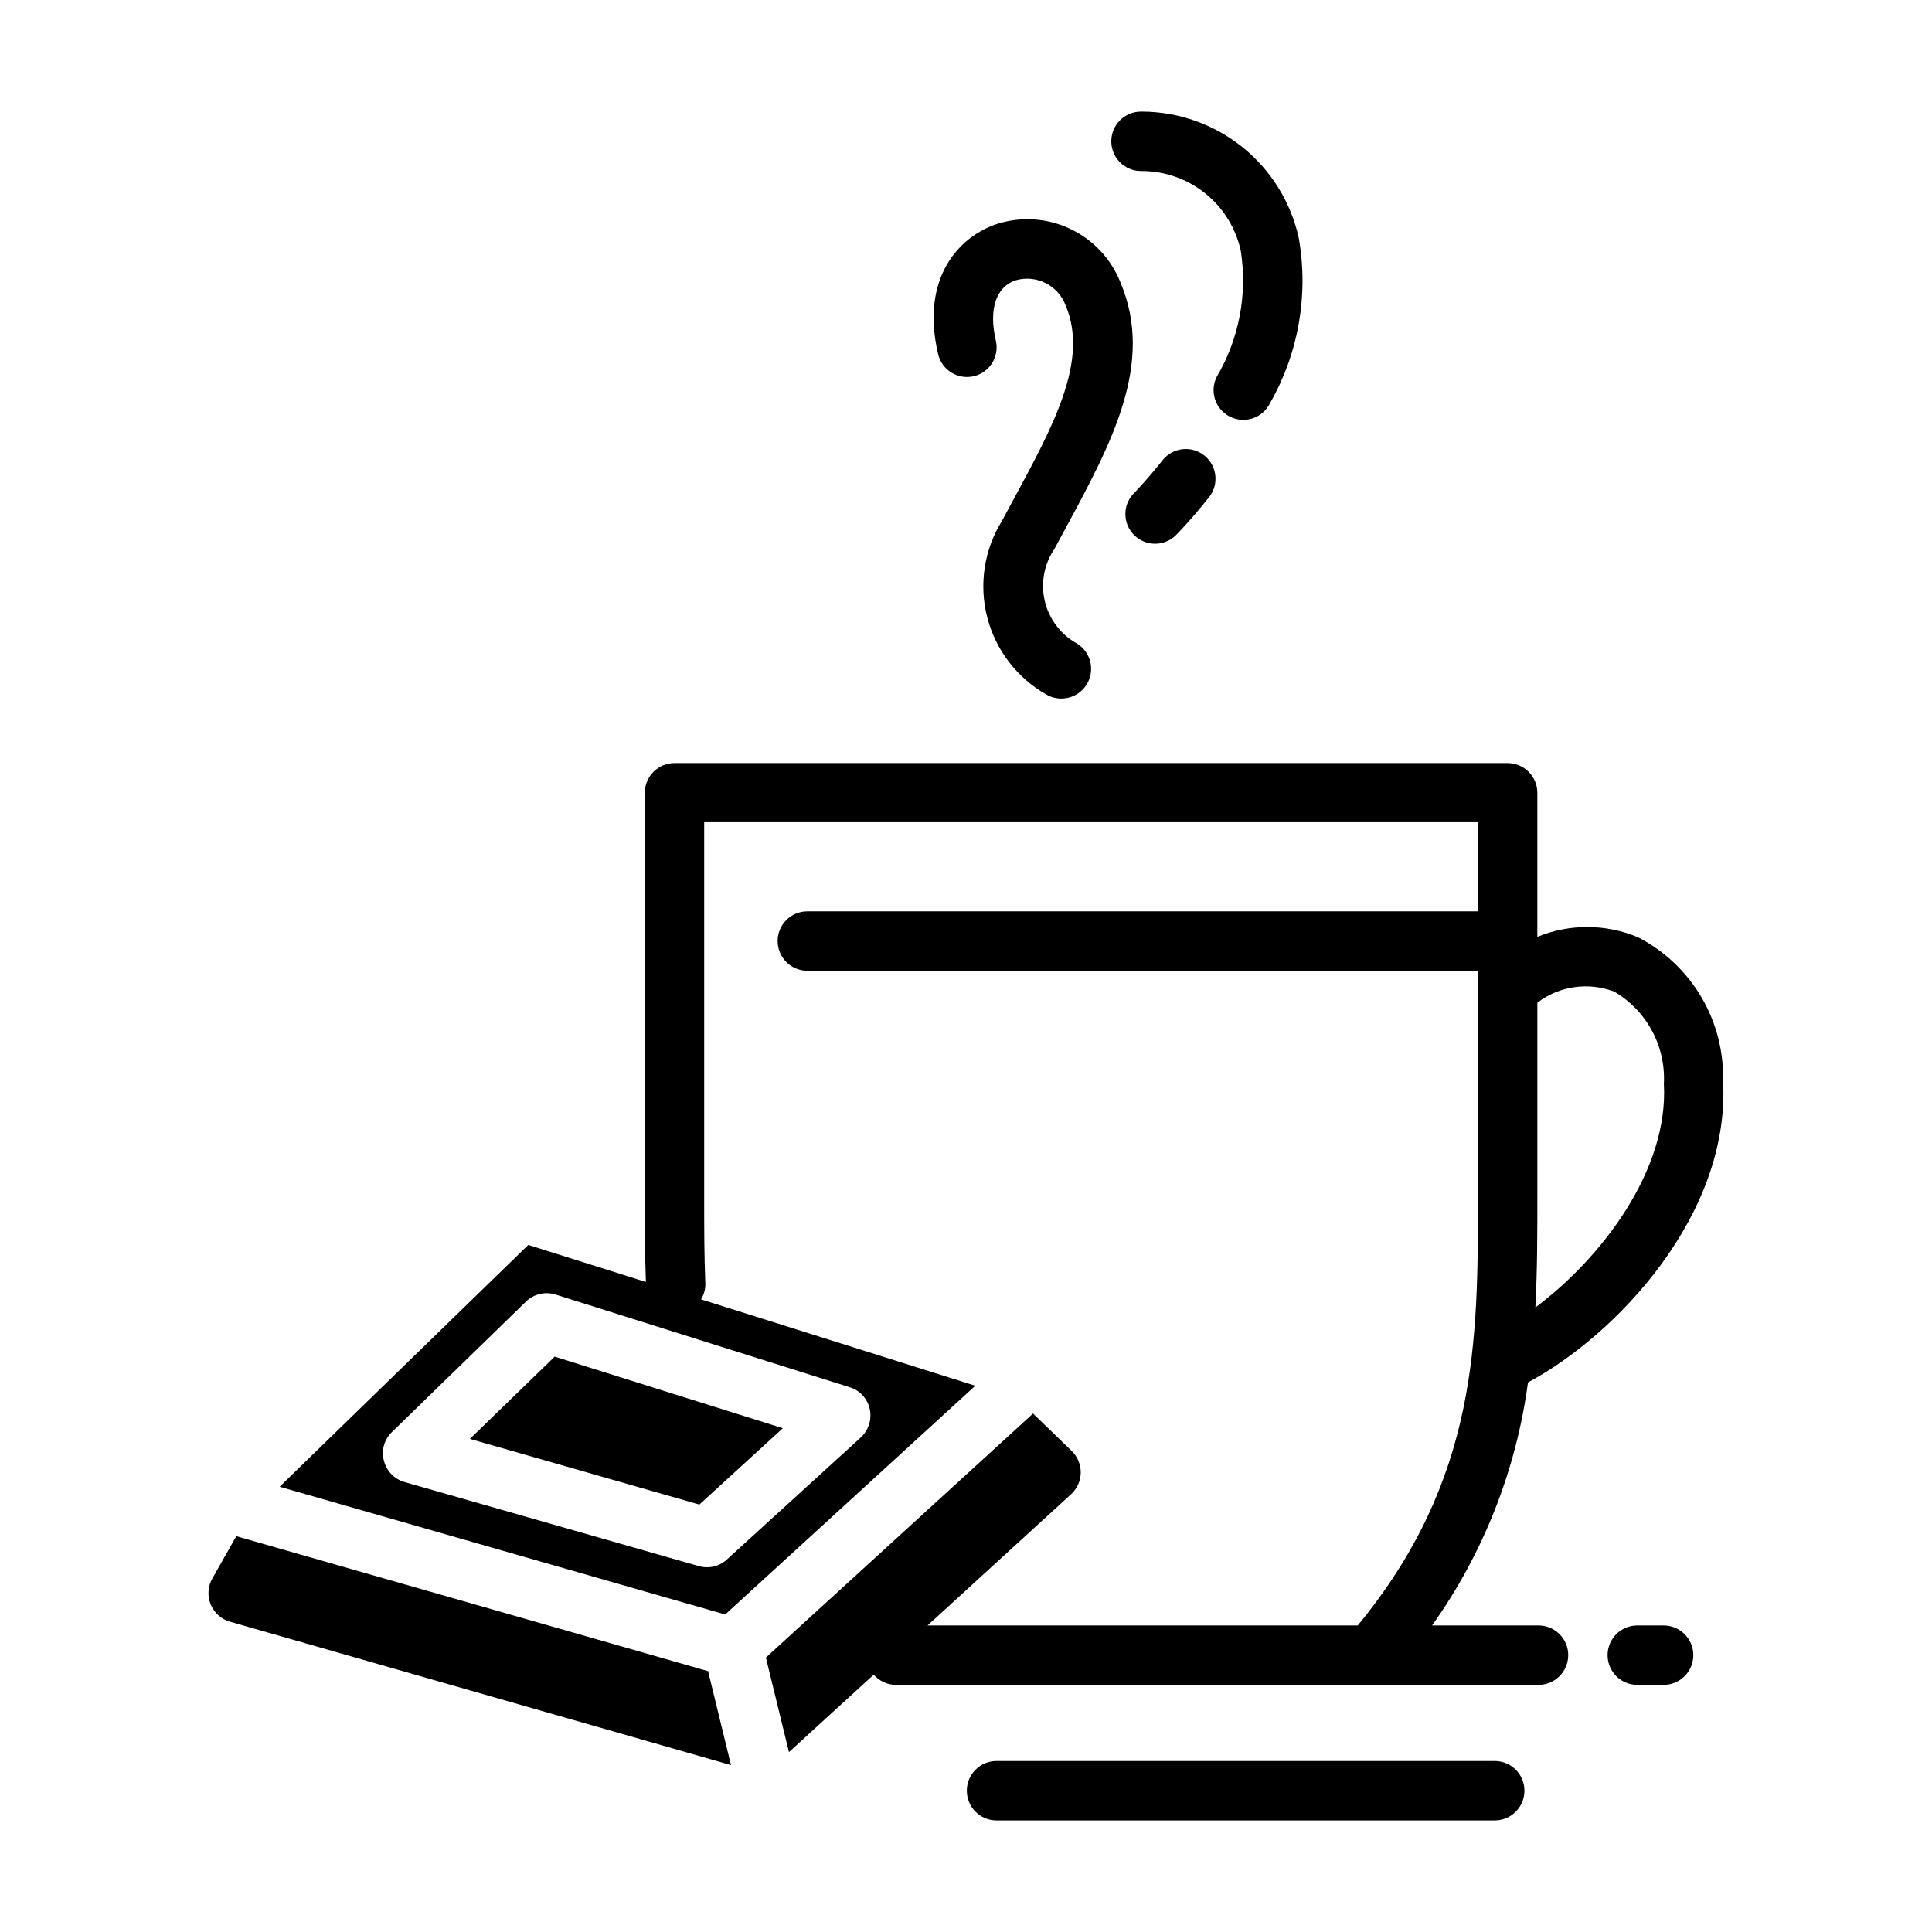
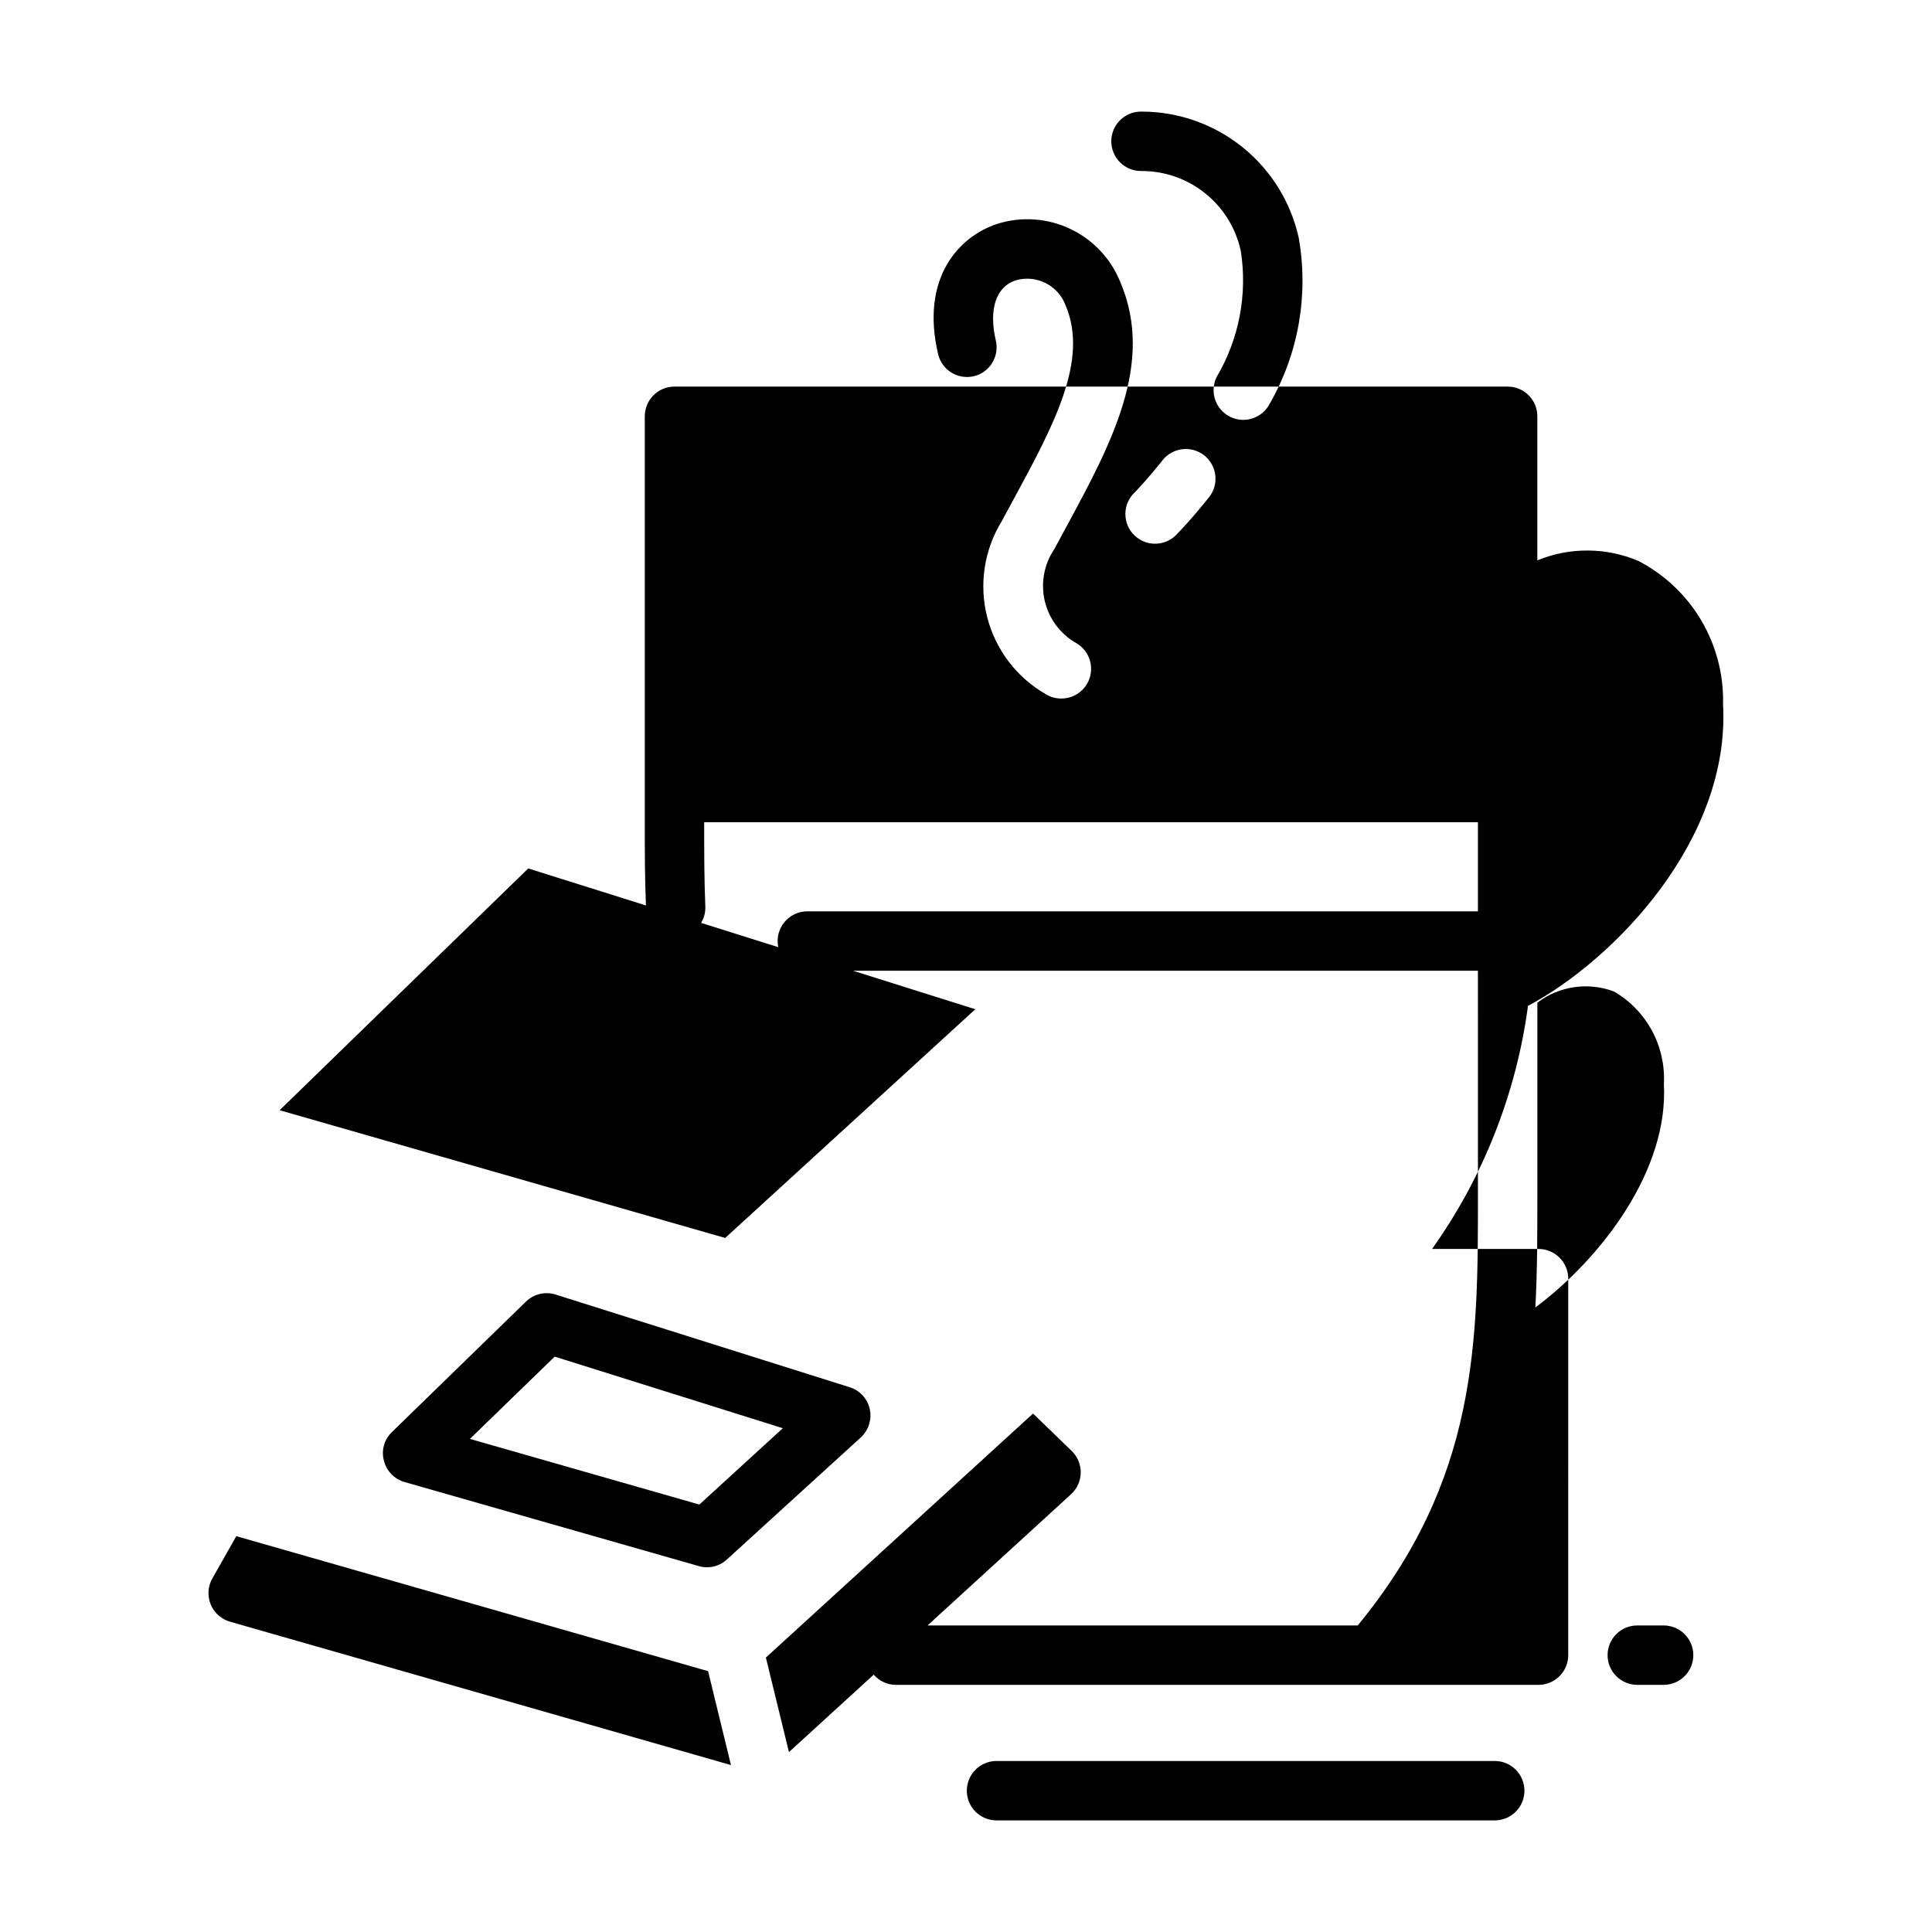
<svg xmlns="http://www.w3.org/2000/svg" fill="#000000" width="800px" height="800px" version="1.1" viewBox="144 144 512 512">
-   <path d="m291 503.52 60.457 18.973-22.121 20.23-60.805-17.398zm-84.375 47.578-6.359 11.219c-1.188 2.098-1.348 4.625-0.434 6.859 0.91 2.231 2.797 3.922 5.117 4.586l132.77 38-6.07-24.891zm378.25 23.664h-6.977c-4.348 0-7.871 3.523-7.871 7.871s3.523 7.871 7.871 7.871h6.977c4.344 0 7.871-3.523 7.871-7.871s-3.527-7.871-7.871-7.871zm-25.277 7.871c0 2.09-0.832 4.09-2.309 5.566-1.477 1.477-3.477 2.305-5.566 2.305h-170.33c-2.25-0.016-4.379-1.004-5.844-2.707l-22.465 20.523-6.117-25.047 70.801-64.668 10.234 9.902v-0.004c1.562 1.512 2.434 3.602 2.406 5.773-0.031 2.176-0.961 4.238-2.562 5.707l-38.031 34.777h114c31.891-38.746 31.875-75.406 31.852-114.14l-0.004-59.363h-177.71c-4.348 0-7.871-3.523-7.871-7.871s3.523-7.871 7.871-7.871h177.71v-23.617h-102.34-0.188-102.52v99.777c0 7.496 0 15.027 0.309 22.516 0.031 1.465-0.363 2.906-1.133 4.156l72.676 22.891-66.281 60.613-118.08-33.852 65.891-64.078 31.18 9.816c-0.301-7.406-0.309-14.863-0.301-22.09v-107.55c0-4.348 3.523-7.871 7.871-7.871h110.21 0.188 110.39c2.09 0 4.094 0.828 5.566 2.305 1.477 1.477 2.309 3.477 2.309 5.566v38.18c8.582-3.527 18.219-3.473 26.766 0.148 6.918 3.586 12.695 9.043 16.664 15.754 3.969 6.707 5.973 14.395 5.785 22.188 2.008 35.551-28.402 67.559-51.695 79.988-3.113 23.219-11.836 45.324-25.418 64.41h28.215-0.004c4.348 0 7.875 3.523 7.875 7.871zm-190.43-71.004-77.934-24.562c-2.769-0.871-5.797-0.145-7.871 1.891l-35.504 34.559c-2.035 1.941-2.848 4.836-2.125 7.555 0.672 2.723 2.742 4.883 5.434 5.668l77.977 22.277c0.715 0.215 1.461 0.324 2.207 0.316 1.953 0.02 3.84-0.715 5.273-2.047l35.504-32.355c2.07-1.918 2.973-4.797 2.359-7.555-0.609-2.734-2.641-4.93-5.32-5.746zm182.25-101.92v50.91c0 9.871 0 19.82-0.527 29.867 17.438-12.996 35.344-36.328 34.055-59.246 0.266-4.891-0.824-9.766-3.144-14.078-2.324-4.316-5.789-7.906-10.02-10.379-6.84-2.606-14.535-1.5-20.363 2.926zm-11.297 200.97h-132.03c-4.348 0-7.871 3.527-7.871 7.875 0 4.348 3.523 7.871 7.871 7.871h132.03c4.348 0 7.871-3.523 7.871-7.871 0-4.348-3.523-7.875-7.871-7.875zm-93.676-421.36c6.156-0.031 12.141 2.055 16.941 5.91 4.805 3.856 8.137 9.246 9.438 15.266 1.801 11.527-0.453 23.324-6.379 33.375-1.945 3.891-0.371 8.621 3.519 10.566s8.617 0.371 10.566-3.519c7.617-13.309 10.32-28.875 7.633-43.973-2.109-9.445-7.363-17.895-14.906-23.957-7.543-6.062-16.926-9.383-26.602-9.414h-0.348c-4.348 0.039-7.84 3.594-7.805 7.941 0.039 4.348 3.594 7.84 7.941 7.805zm5.644 76.656c-4.156 5.227-7.289 8.43-7.32 8.461l-0.004 0.004c-1.582 1.461-2.496 3.508-2.527 5.66-0.035 2.152 0.816 4.227 2.352 5.734 1.539 1.512 3.625 2.324 5.777 2.254 2.152-0.07 4.184-1.023 5.617-2.629 0.148-0.141 3.707-3.769 8.422-9.691 2.711-3.402 2.148-8.355-1.254-11.062-3.402-2.711-8.355-2.148-11.066 1.254zm-50.059-22.262c4.231-0.984 6.859-5.215 5.879-9.445-1.938-8.305 0.039-14.281 5.281-15.988 5.484-1.578 11.254 1.344 13.227 6.699 6.133 14.516-3.148 31.691-13.934 51.586l-2.977 5.512v-0.004c-4.707 7.621-6.109 16.832-3.883 25.508 2.231 8.676 7.894 16.07 15.691 20.48 1.191 0.699 2.551 1.062 3.938 1.055 3.555 0.016 6.68-2.356 7.621-5.785 0.941-3.434-0.535-7.066-3.602-8.871-4.238-2.394-7.285-6.457-8.398-11.199-1.109-4.738-0.188-9.73 2.543-13.762l2.938-5.441c12.172-22.484 23.672-43.723 14.578-65.219-2.473-6.223-7.203-11.277-13.246-14.16-6.039-2.879-12.949-3.371-19.336-1.371-10.234 3.32-20.469 14.352-15.742 34.527h-0.004c0.988 4.211 5.191 6.836 9.41 5.879z" />
+   <path d="m291 503.52 60.457 18.973-22.121 20.23-60.805-17.398zm-84.375 47.578-6.359 11.219c-1.188 2.098-1.348 4.625-0.434 6.859 0.91 2.231 2.797 3.922 5.117 4.586l132.77 38-6.07-24.891zm378.25 23.664h-6.977c-4.348 0-7.871 3.523-7.871 7.871s3.523 7.871 7.871 7.871h6.977c4.344 0 7.871-3.523 7.871-7.871s-3.527-7.871-7.871-7.871zm-25.277 7.871c0 2.09-0.832 4.09-2.309 5.566-1.477 1.477-3.477 2.305-5.566 2.305h-170.33c-2.25-0.016-4.379-1.004-5.844-2.707l-22.465 20.523-6.117-25.047 70.801-64.668 10.234 9.902v-0.004c1.562 1.512 2.434 3.602 2.406 5.773-0.031 2.176-0.961 4.238-2.562 5.707l-38.031 34.777h114c31.891-38.746 31.875-75.406 31.852-114.14l-0.004-59.363h-177.71c-4.348 0-7.871-3.523-7.871-7.871s3.523-7.871 7.871-7.871h177.71v-23.617h-102.34-0.188-102.52c0 7.496 0 15.027 0.309 22.516 0.031 1.465-0.363 2.906-1.133 4.156l72.676 22.891-66.281 60.613-118.08-33.852 65.891-64.078 31.18 9.816c-0.301-7.406-0.309-14.863-0.301-22.09v-107.55c0-4.348 3.523-7.871 7.871-7.871h110.21 0.188 110.39c2.09 0 4.094 0.828 5.566 2.305 1.477 1.477 2.309 3.477 2.309 5.566v38.18c8.582-3.527 18.219-3.473 26.766 0.148 6.918 3.586 12.695 9.043 16.664 15.754 3.969 6.707 5.973 14.395 5.785 22.188 2.008 35.551-28.402 67.559-51.695 79.988-3.113 23.219-11.836 45.324-25.418 64.41h28.215-0.004c4.348 0 7.875 3.523 7.875 7.871zm-190.43-71.004-77.934-24.562c-2.769-0.871-5.797-0.145-7.871 1.891l-35.504 34.559c-2.035 1.941-2.848 4.836-2.125 7.555 0.672 2.723 2.742 4.883 5.434 5.668l77.977 22.277c0.715 0.215 1.461 0.324 2.207 0.316 1.953 0.02 3.84-0.715 5.273-2.047l35.504-32.355c2.07-1.918 2.973-4.797 2.359-7.555-0.609-2.734-2.641-4.93-5.32-5.746zm182.25-101.92v50.91c0 9.871 0 19.82-0.527 29.867 17.438-12.996 35.344-36.328 34.055-59.246 0.266-4.891-0.824-9.766-3.144-14.078-2.324-4.316-5.789-7.906-10.02-10.379-6.84-2.606-14.535-1.5-20.363 2.926zm-11.297 200.97h-132.03c-4.348 0-7.871 3.527-7.871 7.875 0 4.348 3.523 7.871 7.871 7.871h132.03c4.348 0 7.871-3.523 7.871-7.871 0-4.348-3.523-7.875-7.871-7.875zm-93.676-421.36c6.156-0.031 12.141 2.055 16.941 5.91 4.805 3.856 8.137 9.246 9.438 15.266 1.801 11.527-0.453 23.324-6.379 33.375-1.945 3.891-0.371 8.621 3.519 10.566s8.617 0.371 10.566-3.519c7.617-13.309 10.32-28.875 7.633-43.973-2.109-9.445-7.363-17.895-14.906-23.957-7.543-6.062-16.926-9.383-26.602-9.414h-0.348c-4.348 0.039-7.84 3.594-7.805 7.941 0.039 4.348 3.594 7.84 7.941 7.805zm5.644 76.656c-4.156 5.227-7.289 8.43-7.32 8.461l-0.004 0.004c-1.582 1.461-2.496 3.508-2.527 5.66-0.035 2.152 0.816 4.227 2.352 5.734 1.539 1.512 3.625 2.324 5.777 2.254 2.152-0.07 4.184-1.023 5.617-2.629 0.148-0.141 3.707-3.769 8.422-9.691 2.711-3.402 2.148-8.355-1.254-11.062-3.402-2.711-8.355-2.148-11.066 1.254zm-50.059-22.262c4.231-0.984 6.859-5.215 5.879-9.445-1.938-8.305 0.039-14.281 5.281-15.988 5.484-1.578 11.254 1.344 13.227 6.699 6.133 14.516-3.148 31.691-13.934 51.586l-2.977 5.512v-0.004c-4.707 7.621-6.109 16.832-3.883 25.508 2.231 8.676 7.894 16.07 15.691 20.48 1.191 0.699 2.551 1.062 3.938 1.055 3.555 0.016 6.68-2.356 7.621-5.785 0.941-3.434-0.535-7.066-3.602-8.871-4.238-2.394-7.285-6.457-8.398-11.199-1.109-4.738-0.188-9.73 2.543-13.762l2.938-5.441c12.172-22.484 23.672-43.723 14.578-65.219-2.473-6.223-7.203-11.277-13.246-14.16-6.039-2.879-12.949-3.371-19.336-1.371-10.234 3.32-20.469 14.352-15.742 34.527h-0.004c0.988 4.211 5.191 6.836 9.41 5.879z" />
</svg>